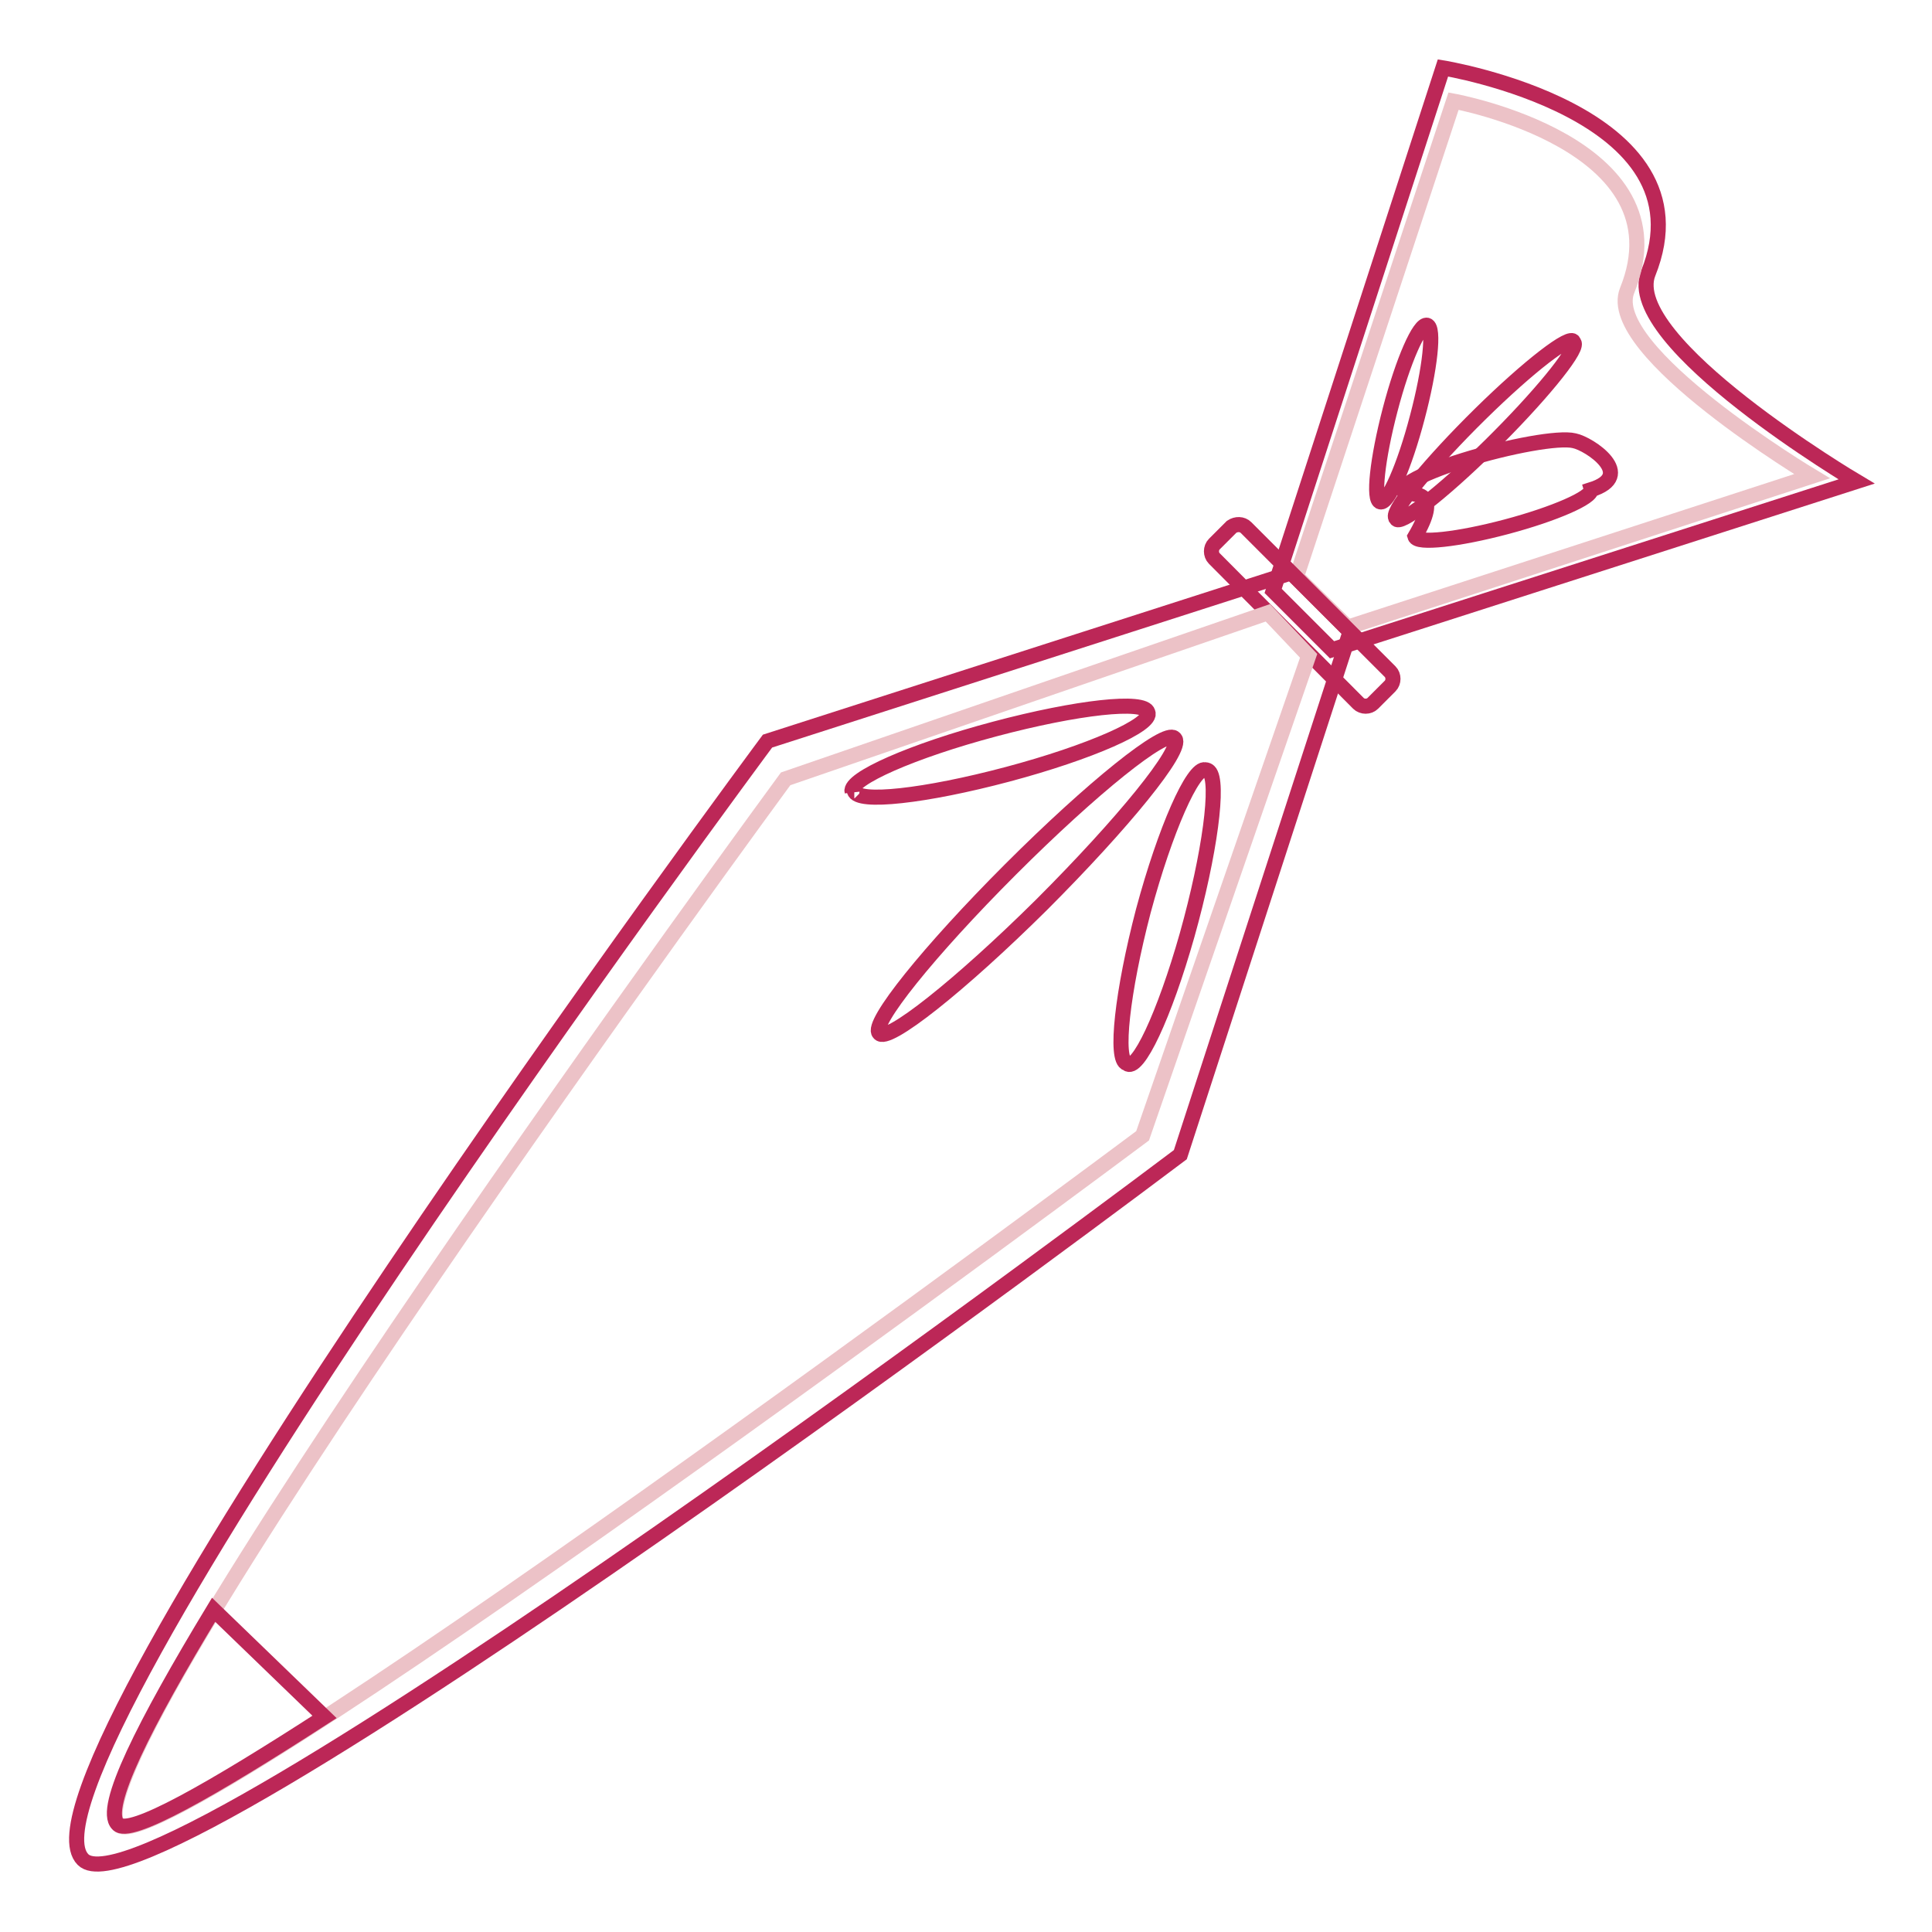
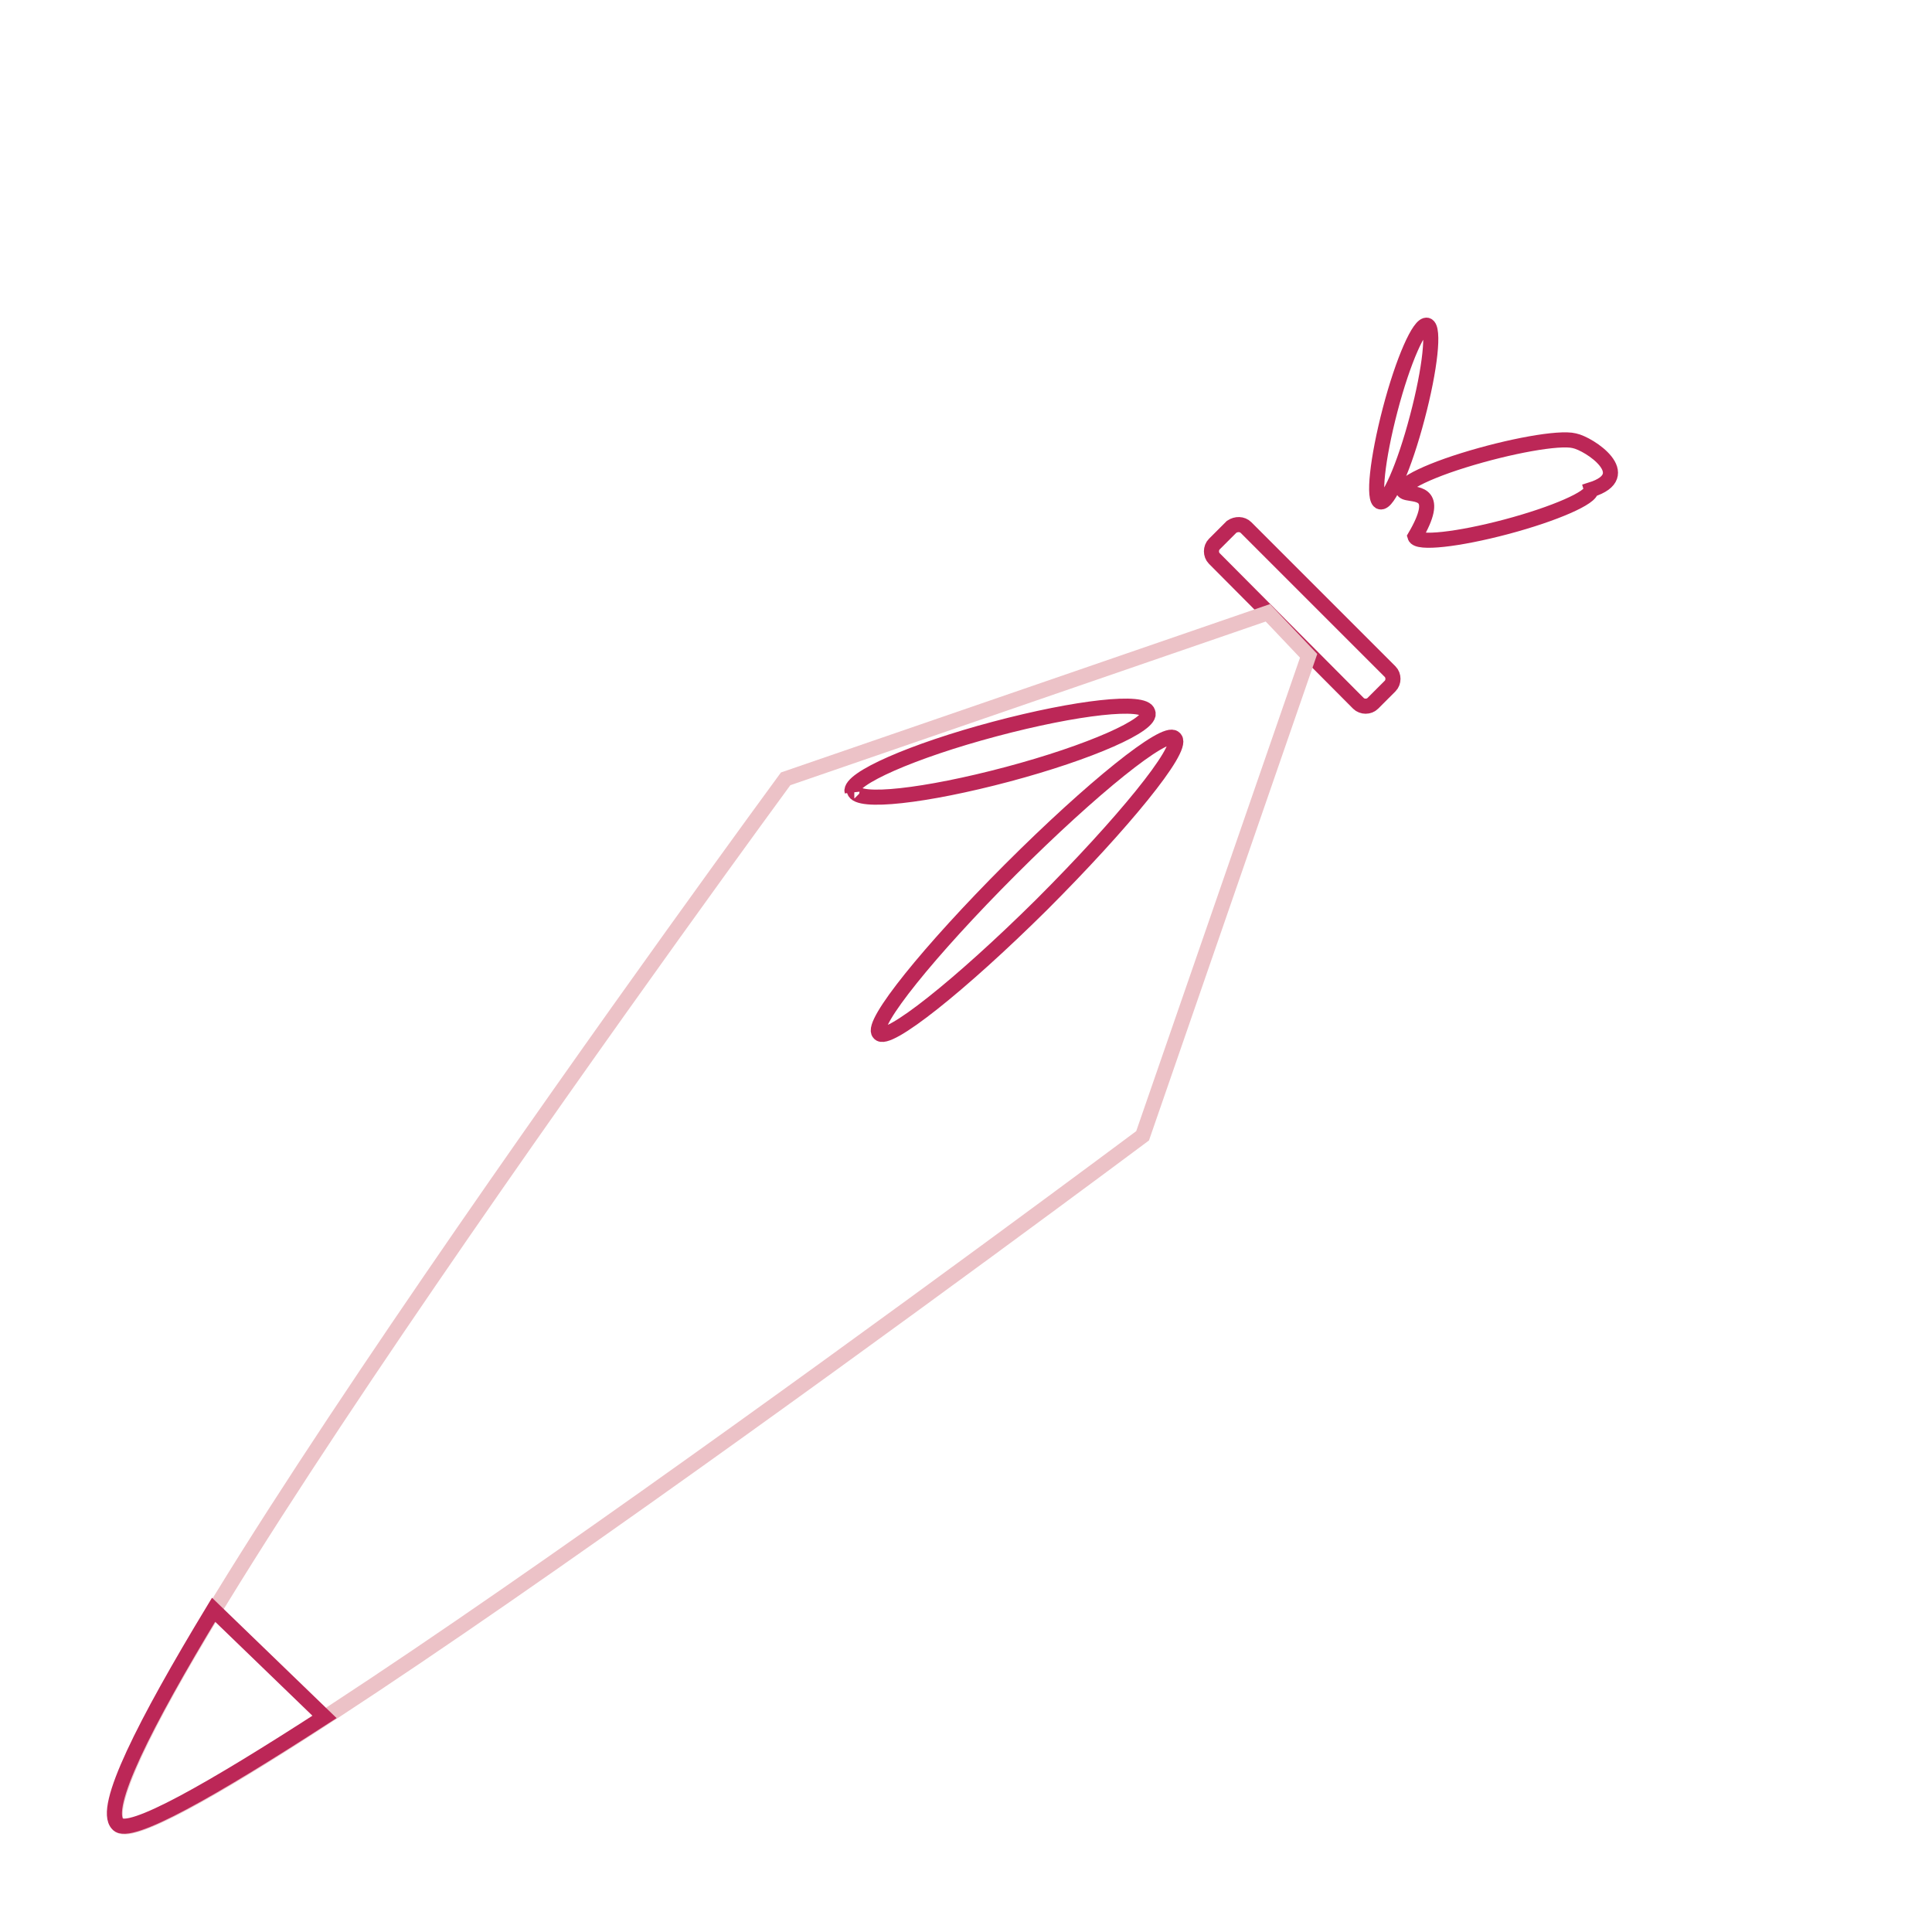
<svg xmlns="http://www.w3.org/2000/svg" version="1.1" x="0px" y="0px" viewBox="0 0 256 256" enable-background="new 0 0 256 256" xml:space="preserve">
  <g>
-     <path stroke-width="2" fill-opacity="0" stroke="#bc2757" d="M156.4,153l22.5-69.3l-7.8-7.8l-69.4,22.3c0,0-101.8,137.1-90.7,148.2C20.2,255.7,156.4,153,156.4,153z" />
-     <path stroke-width="2" fill-opacity="0" stroke="#bc2757" d="M246,63.8l-69.5,22.3l-7.8-7.8l22.5-69.3c0,0,35.8,5.8,27.2,27.2C214.8,45.3,246,63.8,246,63.8L246,63.8z" />
-     <path stroke-width="2" fill-opacity="0" stroke="#ecc2c7" d="M240.1,63.1l-61.5,20l-6.8-6.7l20.8-63c0,0,30.9,5.6,23,25.1C212.4,46.5,240.1,63.1,240.1,63.1L240.1,63.1z " />
    <path stroke-width="2" fill-opacity="0" stroke="#bc2757" d="M165.1,69.9l19.1,19.1c0.5,0.5,0.5,1.4,0,1.9l-2.3,2.3c-0.5,0.5-1.4,0.5-1.9,0L160.9,74 c-0.5-0.5-0.5-1.4,0-1.9l2.3-2.3C163.8,69.4,164.6,69.4,165.1,69.9z" />
    <path stroke-width="2" fill-opacity="0" stroke="#ecc2c7" d="M151.4,150.5l22-63.6l-5.4-5.7l-63.9,22c0,0-96.1,130.9-88.4,138.6C21.1,247.8,151.4,150.5,151.4,150.5z" />
    <path stroke-width="2" fill-opacity="0" stroke="#bc2757" d="M28.3,213.3c-9.2,15.2-14.8,26.3-12.7,28.4c1.5,1.7,12.4-4.5,27.4-14.2L28.3,213.3z" />
    <path stroke-width="2" fill-opacity="0" stroke="#bc2757" d="M116.5,136.9c1,1.4,10.7-6.3,21.5-17c10.8-10.8,18.8-20.6,17.7-22c0,0,0,0-0.1-0.1 c-1.2-1.2-10.9,6.6-21.7,17.4C123.1,126,115.3,135.7,116.5,136.9L116.5,136.9z" />
    <path stroke-width="2" fill-opacity="0" stroke="#bc2757" d="M113.2,104.8c0.4,1.7,9.4,0.7,20.3-2.2c10.9-2.9,19.3-6.6,18.6-8.2c-0.4-1.7-9.4-0.7-20.3,2.2 c-10.9,2.9-19.3,6.6-18.9,8.3C112.9,104.8,112.9,104.8,113.2,104.8z" />
-     <path stroke-width="2" fill-opacity="0" stroke="#bc2757" d="M149.3,140.9c1.4,1.3,5-6.4,8-17c3-10.7,4.3-20.4,2.9-21.7c-0.1-0.1-0.3-0.2-0.5-0.2 c-1.6-0.4-5.3,7.9-8.2,18.7C148.7,131.4,147.7,140.5,149.3,140.9C149.3,140.9,149.3,140.9,149.3,140.9z" />
-     <path stroke-width="2" fill-opacity="0" stroke="#bc2757" d="M185,68.7c0.3,1.1,5.9-3.2,12.4-9.6c6.5-6.4,11.5-12.5,11.2-13.6c0-0.1-0.1-0.1-0.1-0.2 c-0.3-1.1-5.9,3.2-12.4,9.6c-6.5,6.4-11.5,12.5-11.2,13.6C184.9,68.6,184.9,68.6,185,68.7z" />
    <path stroke-width="2" fill-opacity="0" stroke="#bc2757" d="M182.9,66.5c1,0.3,3.2-4.7,4.9-11.2c1.7-6.4,2.3-11.9,1.3-12.2c0,0,0,0,0,0c-1-0.3-3.2,4.7-4.9,11.2 C182.5,60.8,181.9,66.3,182.9,66.5z" />
    <path stroke-width="2" fill-opacity="0" stroke="#bc2757" d="M187.5,71.1c0.3,1,5.7,0.4,12.1-1.3c6.4-1.7,11.4-3.9,11.2-4.9l0,0c6.1-1.9-0.2-6.1-2.2-6.5 c-2-0.5-8.6,0.7-14.7,2.6c-6.1,1.9-9.4,3.9-7.4,4.3C187.8,65.6,190.9,65.3,187.5,71.1z" />
  </g>
</svg>